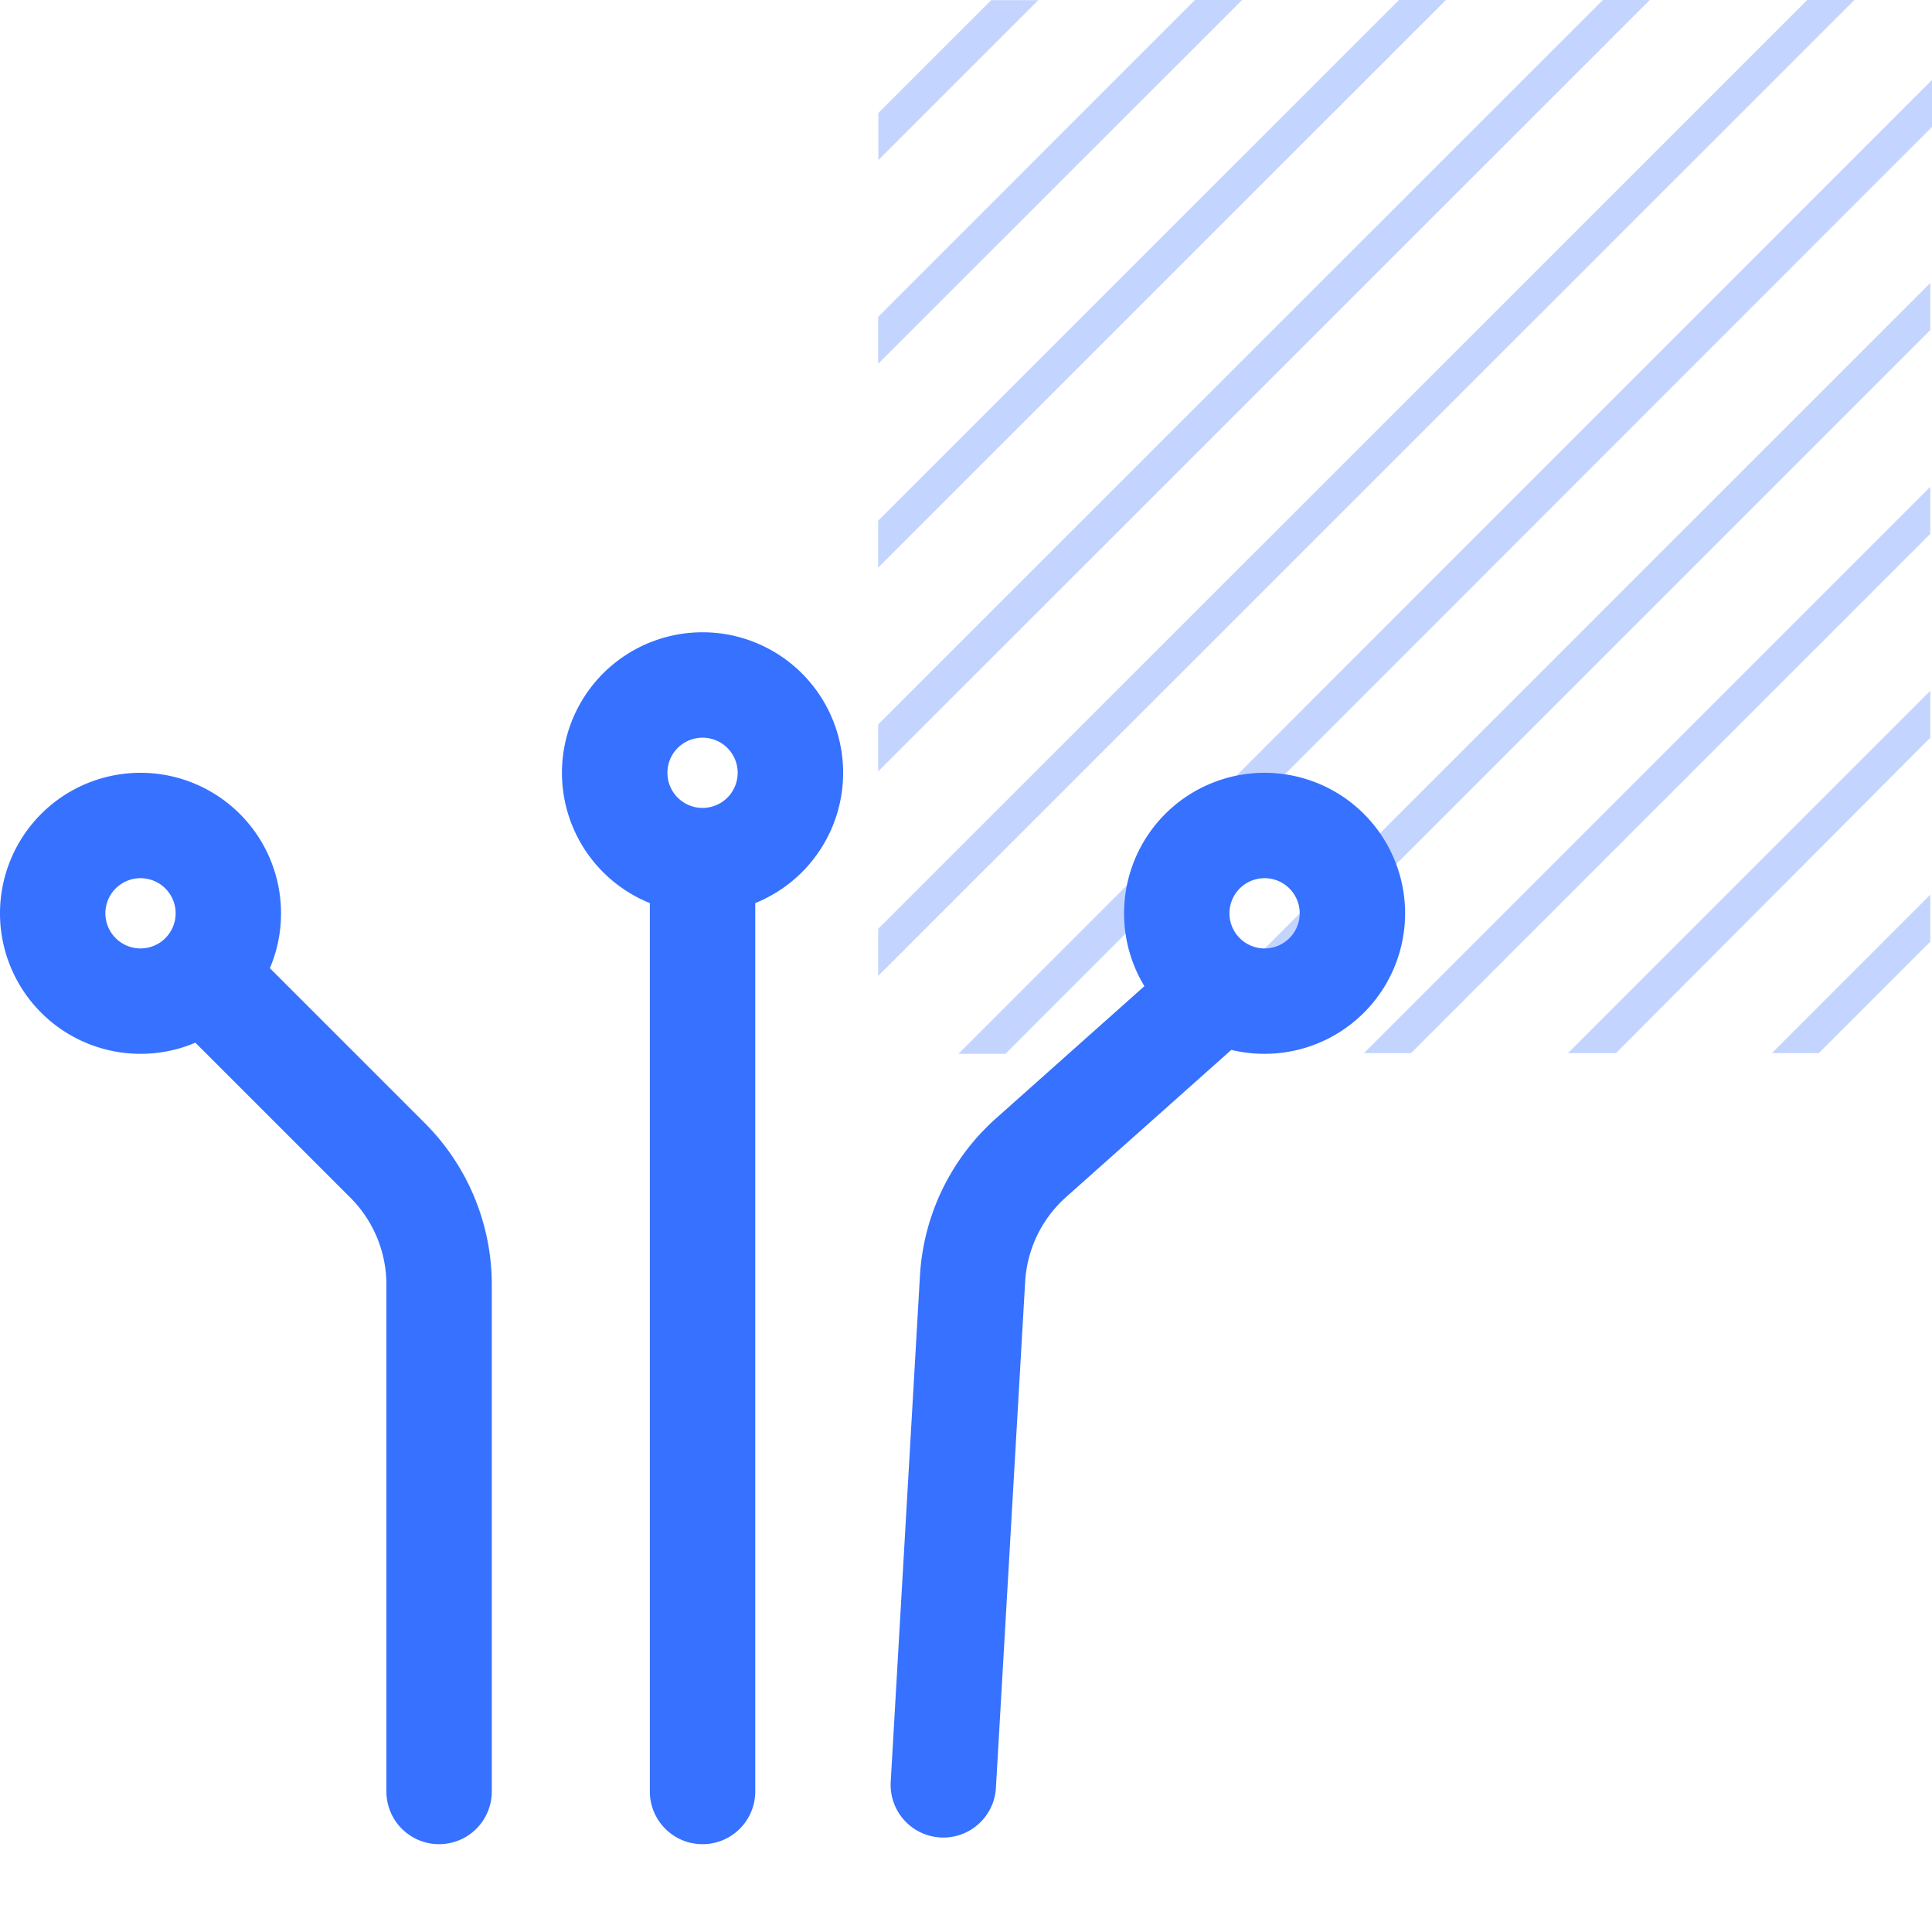
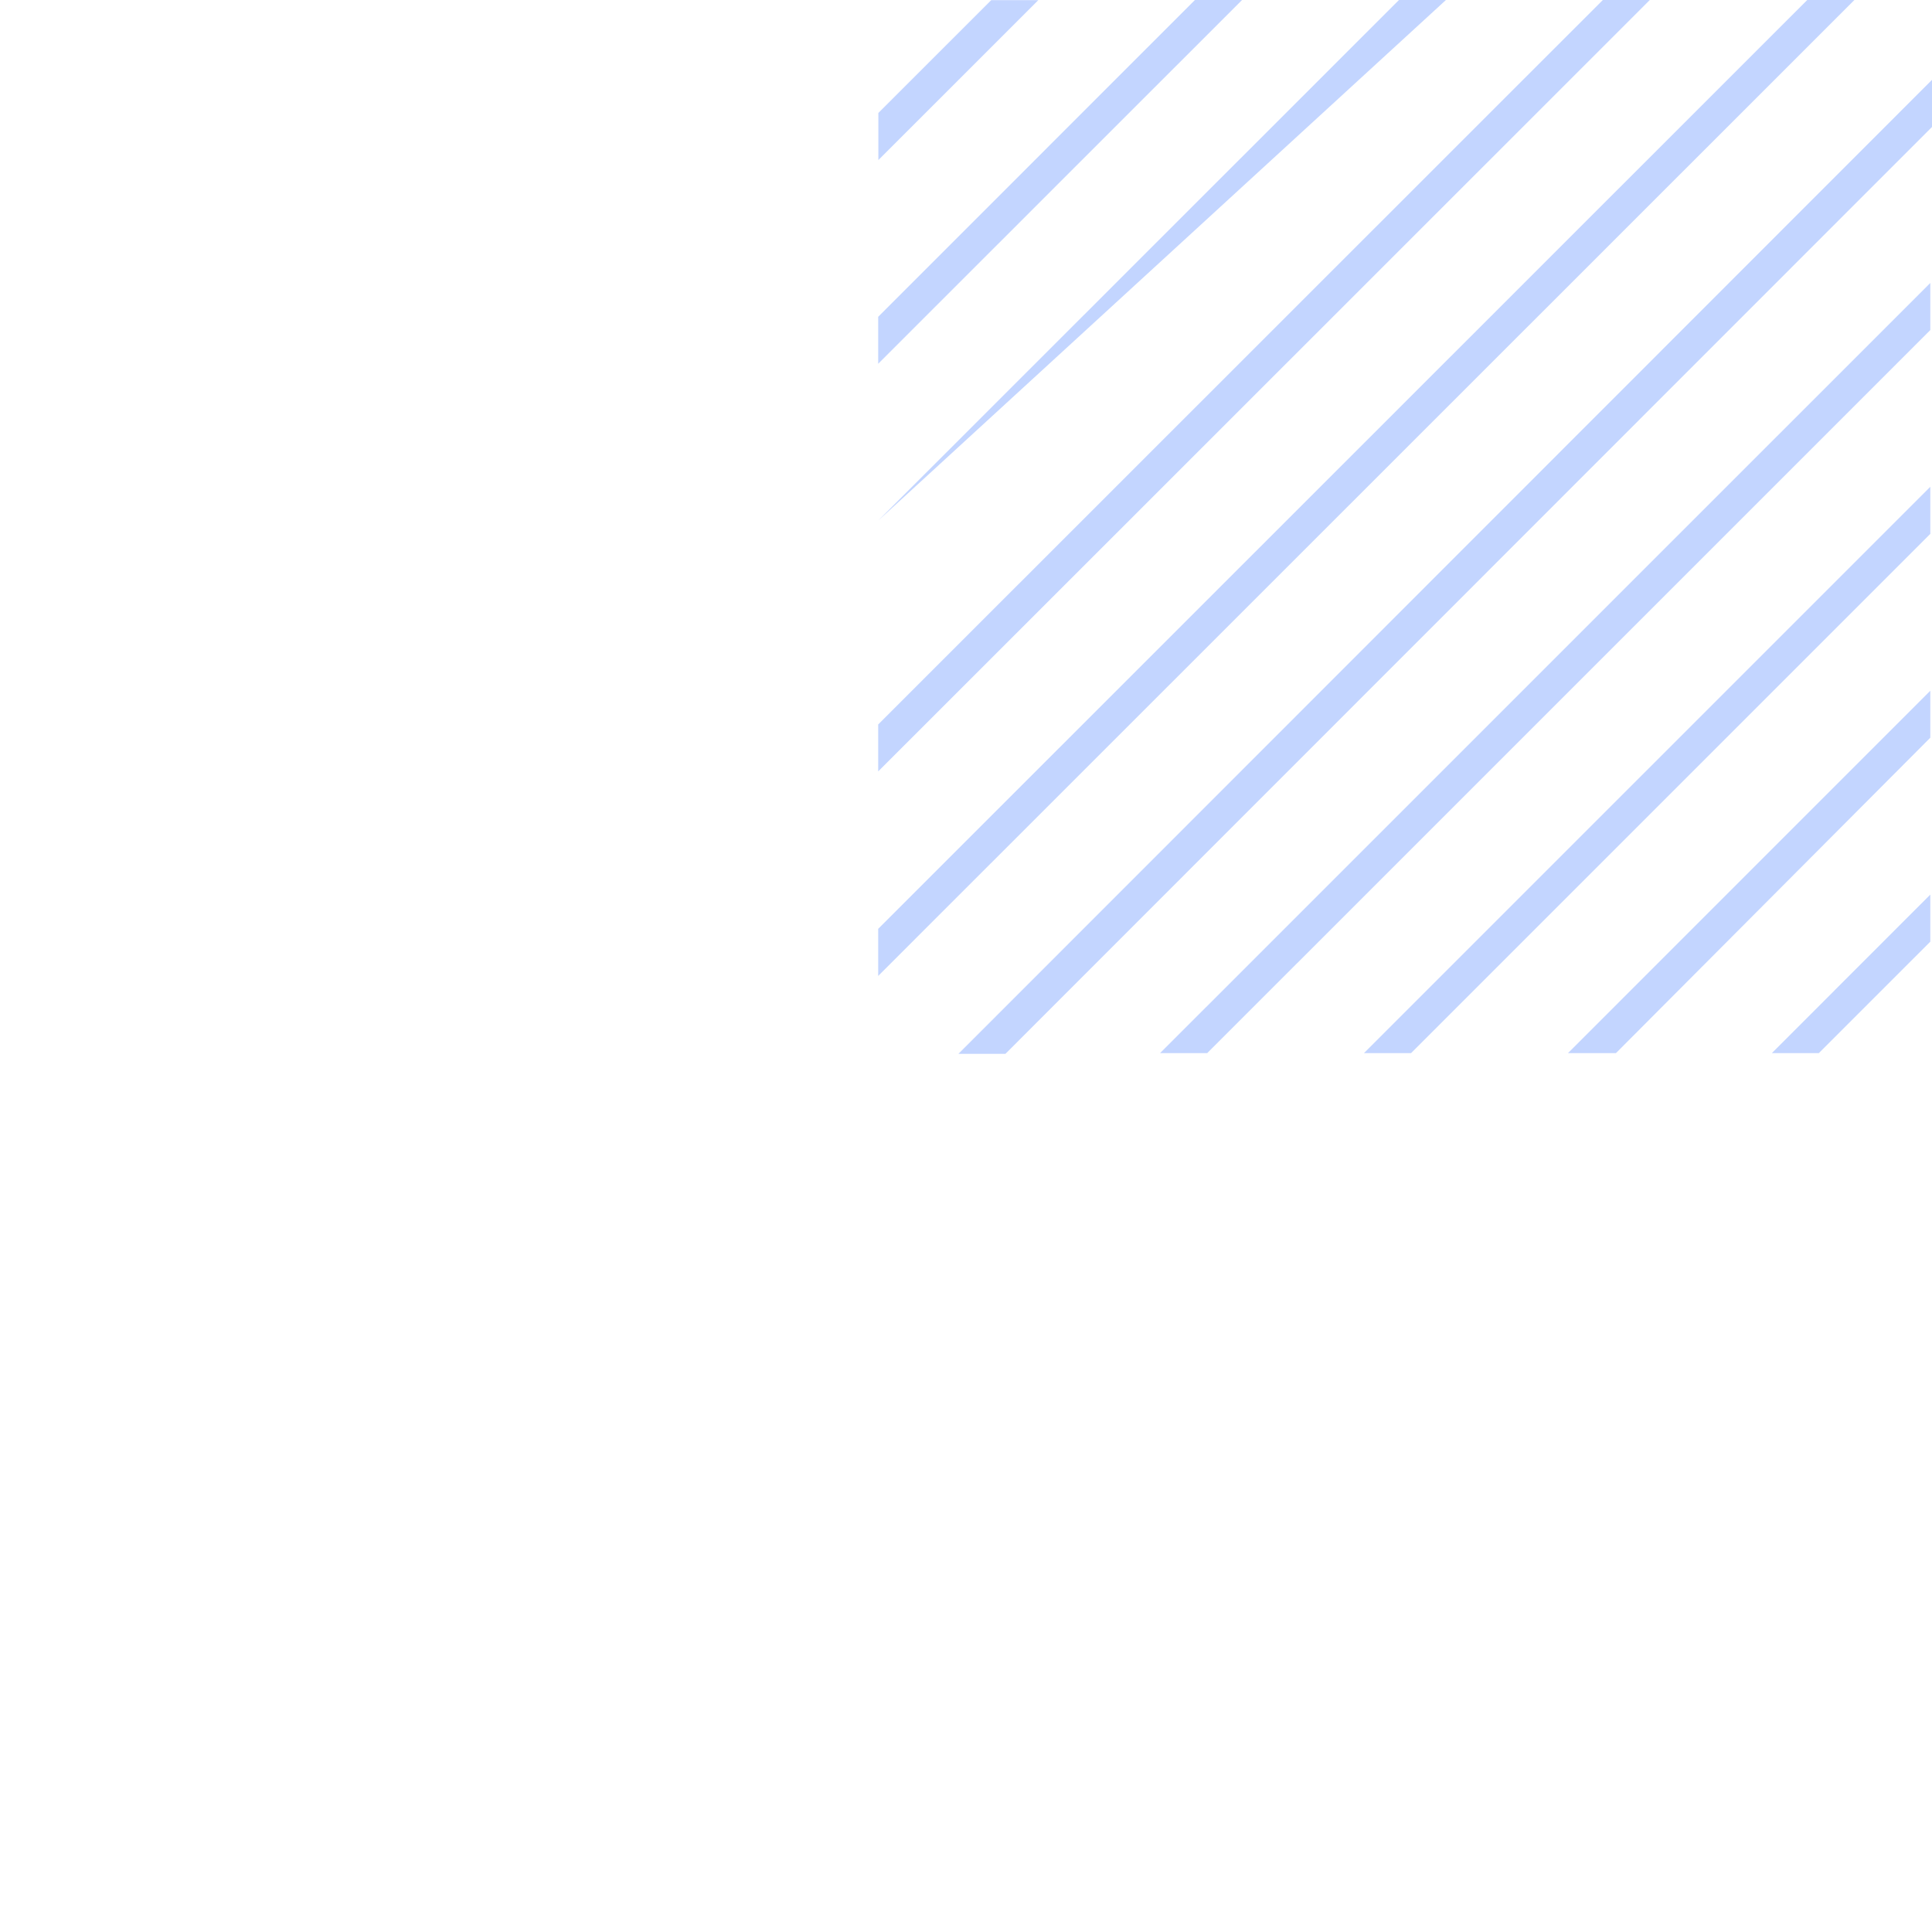
<svg xmlns="http://www.w3.org/2000/svg" width="55" height="55" fill="none">
-   <path d="M29.559.004h-1.341l-3.213 3.212v1.341L29.559.004zm25.393 20.997v-1.337L44.637 29.98h1.366l8.949-8.979zm0-5.802v-1.341L38.829 29.98h1.341l14.781-14.781zm0-5.802V8.055L33.025 29.98h1.342L54.952 9.396zm0 17.411v-1.341l-4.511 4.513h1.337l3.173-3.172zM35.359 0h-1.342L25 9.019v1.337L35.359 0zm5.804 0h-1.337L25 14.821v1.337L41.163 0zm5.804 0h-1.337L25 20.624v1.337L46.967 0zM55 3.614V2.273L27.285 30h1.338L55 3.614zM52.791 0h-1.342L25 26.442v1.341L52.791 0z" fill="#3671ff" fill-opacity=".3" />
+   <path d="M29.559.004h-1.341l-3.213 3.212v1.341L29.559.004zm25.393 20.997v-1.337L44.637 29.98h1.366l8.949-8.979zm0-5.802v-1.341L38.829 29.98h1.341l14.781-14.781zm0-5.802V8.055L33.025 29.98h1.342L54.952 9.396zm0 17.411v-1.341l-4.511 4.513h1.337l3.173-3.172zM35.359 0h-1.342L25 9.019v1.337L35.359 0zm5.804 0h-1.337L25 14.821L41.163 0zm5.804 0h-1.337L25 20.624v1.337L46.967 0zM55 3.614V2.273L27.285 30h1.338L55 3.614zM52.791 0h-1.342L25 26.442v1.341L52.791 0z" fill="#3671ff" fill-opacity=".3" />
  <g clip-path="url(#A)">
    <path fill-rule="evenodd" d="M19 22a1 1 0 1 1 2 0 1 1 0 1 1-2 0zm1-4a4 4 0 0 0-1.5 7.709V51a1.5 1.5 0 1 0 3 0V25.709A4 4 0 0 0 20 18zM3 26a1 1 0 1 1 2 0 1 1 0 1 1-2 0zm1-4a4 4 0 1 0 0 8c.554 0 1.082-.113 1.562-.317l4.413 4.413A3.5 3.5 0 0 1 11 36.571V51a1.5 1.5 0 1 0 3 0V36.571a6.5 6.5 0 0 0-1.904-4.596l-4.413-4.413C7.887 27.082 8 26.554 8 26a4 4 0 0 0-4-4zm32 3a1 1 0 1 1 0 2 1 1 0 1 1 0-2zm4 1a4 4 0 1 0-8 0 3.98 3.98 0 0 0 .579 2.074l-4.224 3.763a6.5 6.5 0 0 0-2.166 4.479l-.832 14.405a1.5 1.5 0 1 0 2.995.173l.832-14.405a3.5 3.5 0 0 1 1.166-2.412l4.703-4.189A4.01 4.01 0 0 0 36 30a4 4 0 0 0 4-4z" fill="#3671ff" />
  </g>
  <defs>
    <clipPath id="A">
-       <path fill="#fff" transform="translate(0 15)" d="M0 0h40v40H0z" />
-     </clipPath>
+       </clipPath>
  </defs>
</svg>